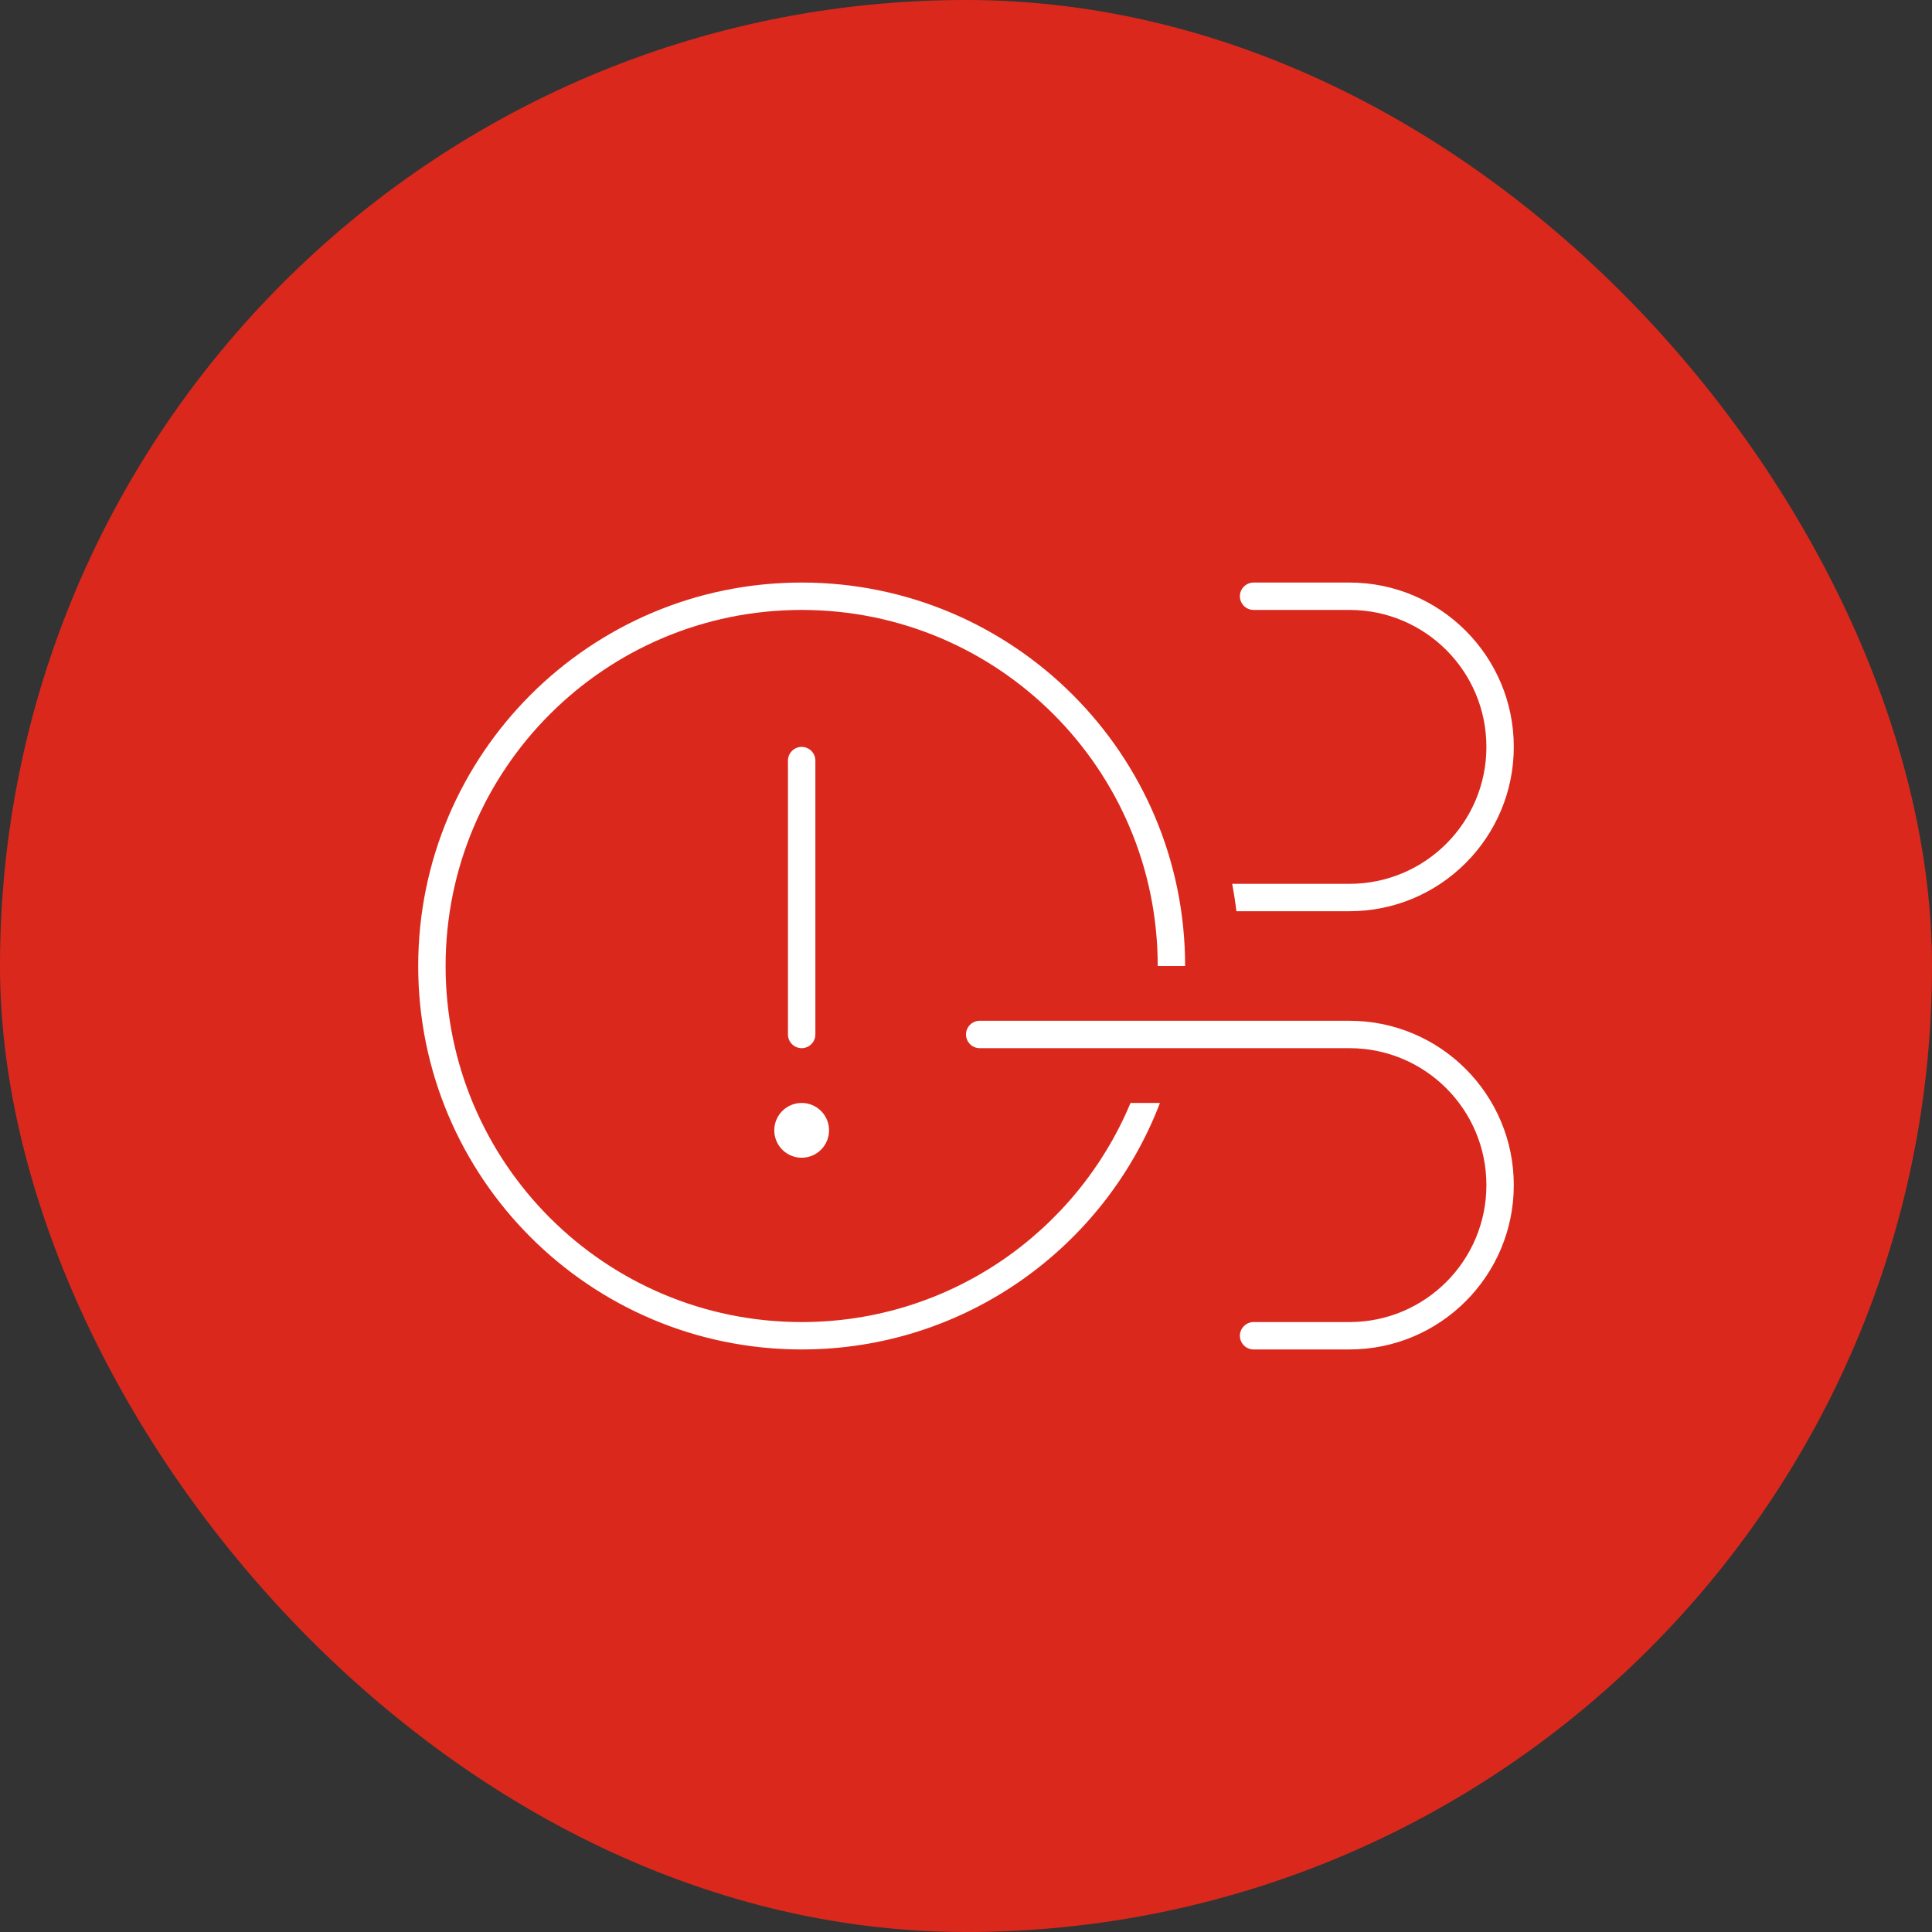
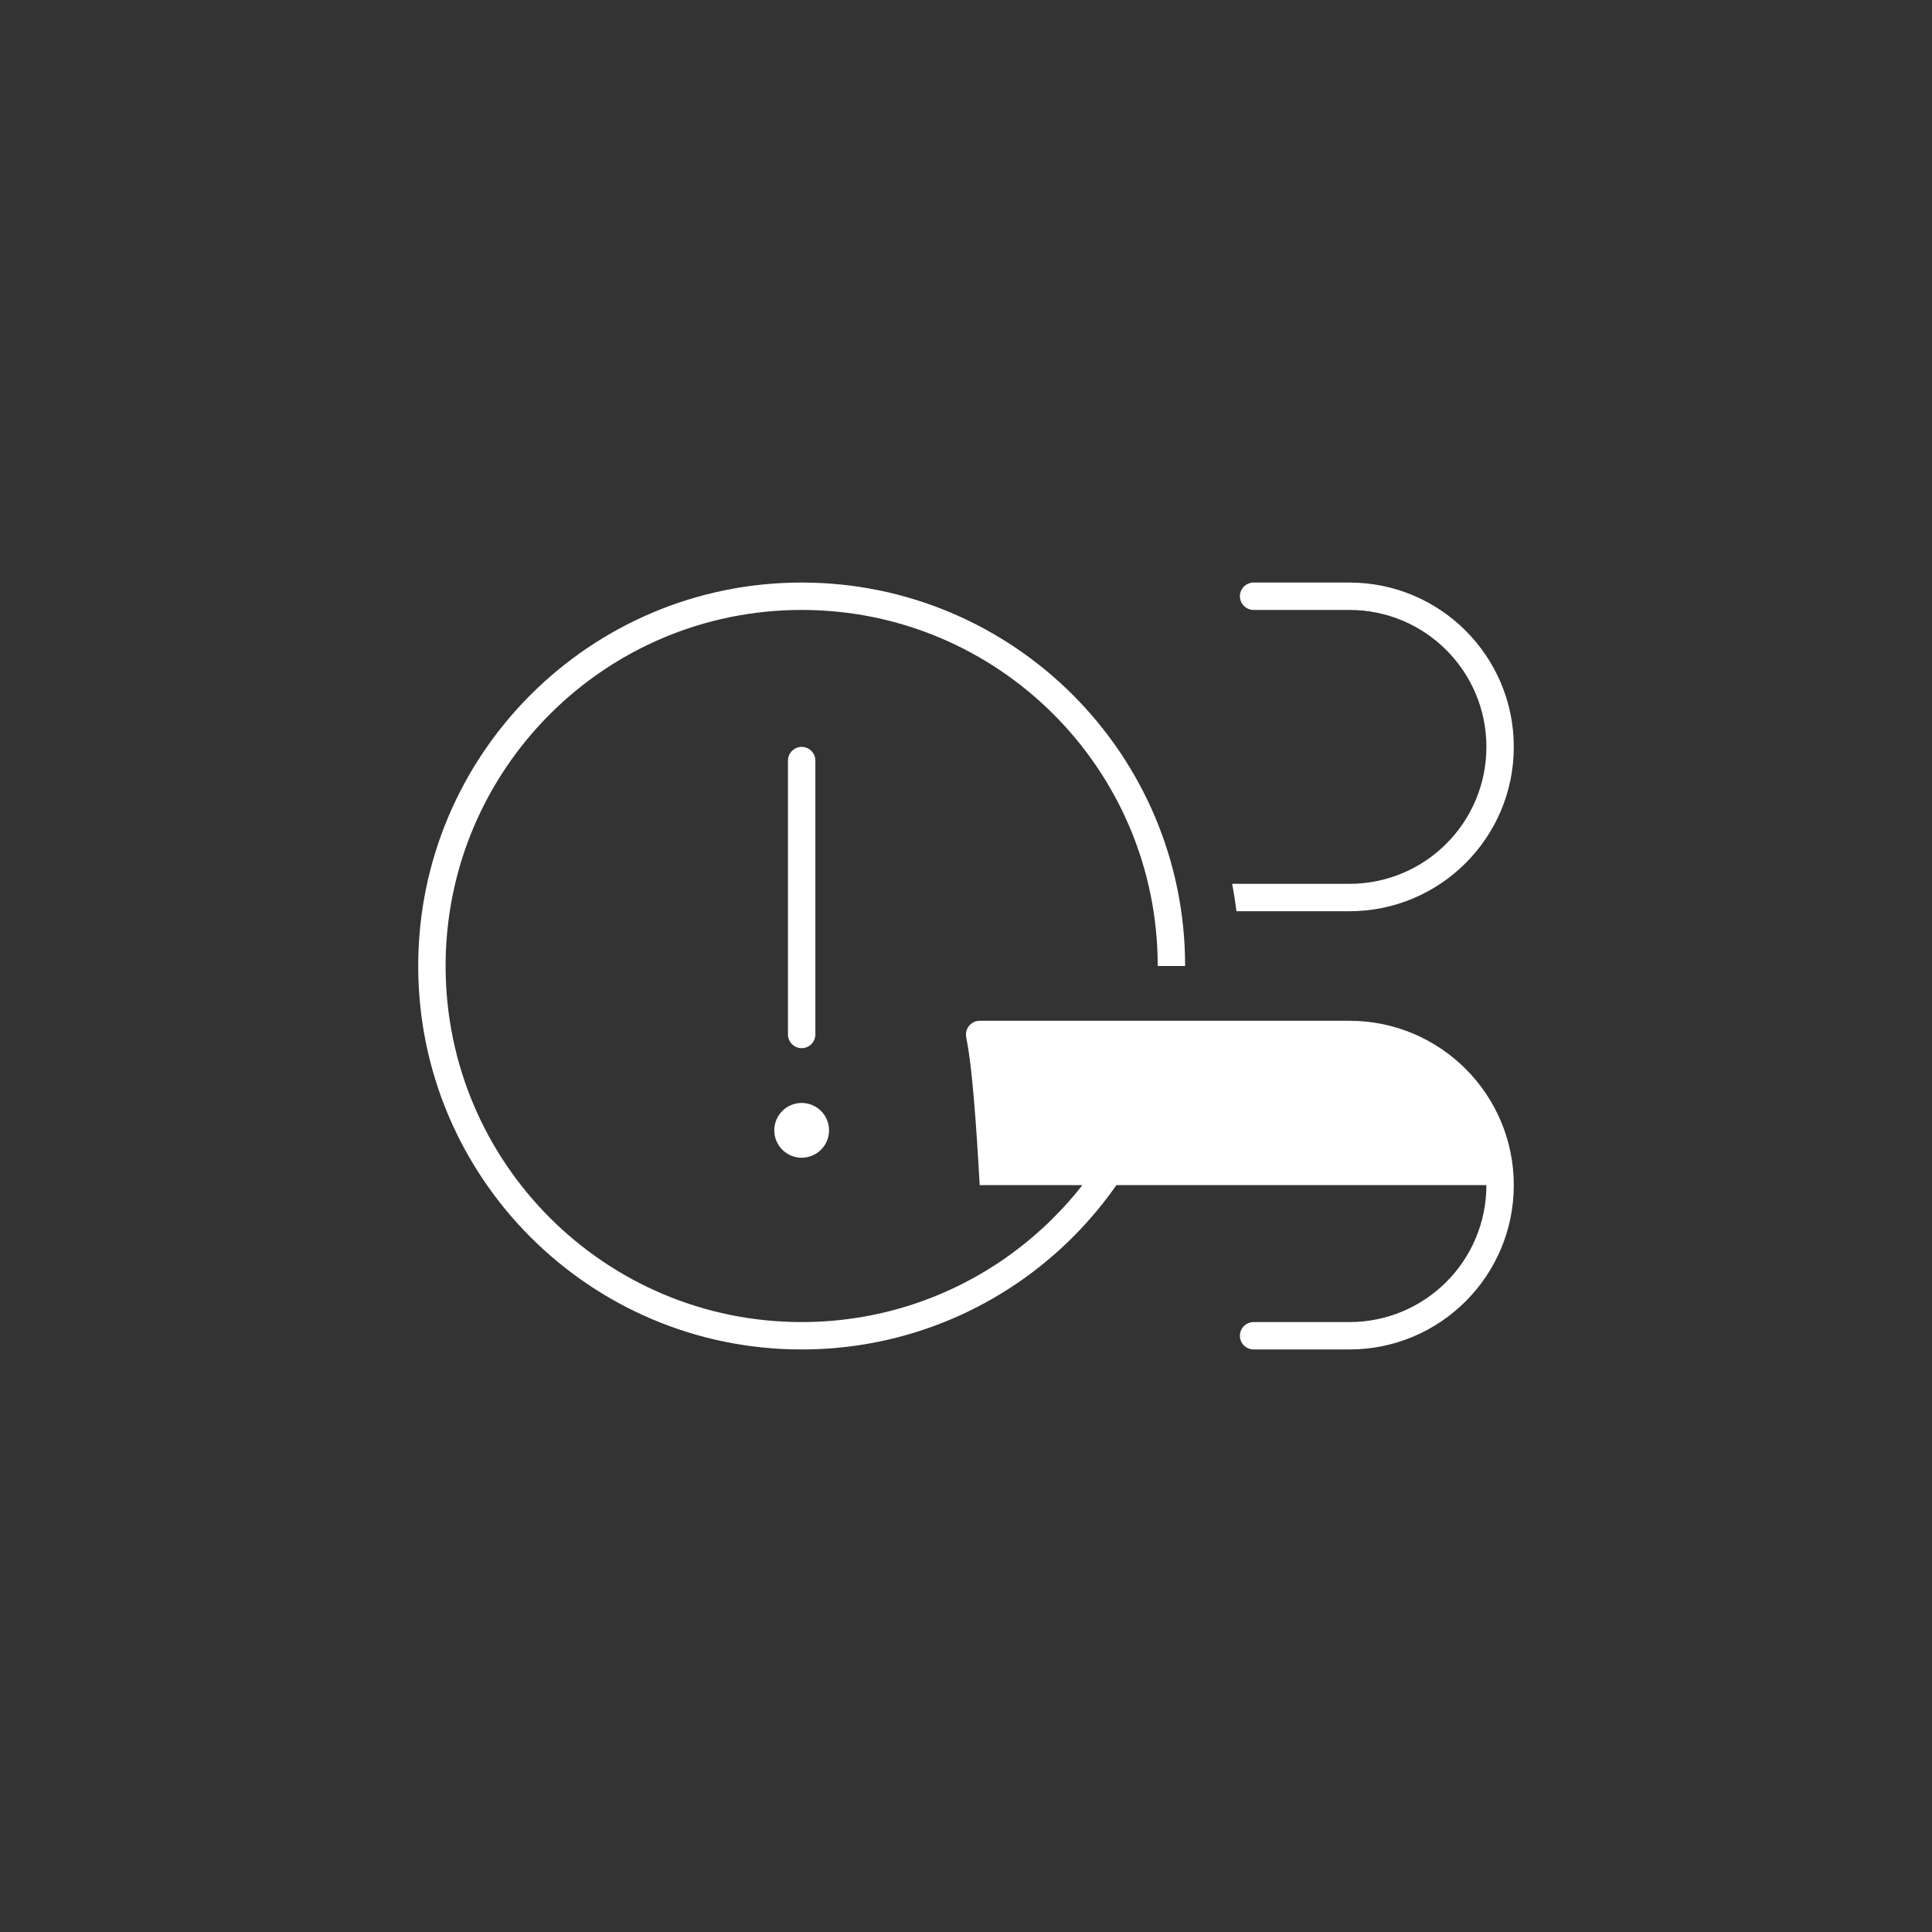
<svg xmlns="http://www.w3.org/2000/svg" width="164" height="164" viewBox="0 0 164 164" fill="none">
  <rect x="0" y="0" width="164" height="164" fill="#333333" stroke="none" />
-   <rect width="164" height="164" rx="82" fill="#DA291C" />
-   <path d="M68.05 112.225C80.62 112.225 91.402 104.553 95.965 93.625H98.464C93.785 105.861 81.927 114.55 68.05 114.55C50.075 114.55 35.5 99.975 35.5 82C35.5 64.025 50.075 49.45 68.05 49.45C86.025 49.45 100.6 64.025 100.6 82H98.275C98.275 65.304 84.746 51.775 68.05 51.775C51.354 51.775 37.825 65.304 37.825 82C37.825 98.697 51.354 112.225 68.05 112.225ZM68.05 63.4C68.689 63.4 69.213 63.923 69.213 64.563V87.813C69.213 88.452 68.689 88.975 68.05 88.975C67.411 88.975 66.888 88.452 66.888 87.813V64.563C66.888 63.923 67.411 63.4 68.05 63.4ZM65.725 95.95C65.725 95.334 65.97 94.742 66.406 94.306C66.842 93.87 67.433 93.625 68.05 93.625C68.667 93.625 69.258 93.87 69.694 94.306C70.13 94.742 70.375 95.334 70.375 95.95C70.375 96.567 70.13 97.158 69.694 97.594C69.258 98.03 68.667 98.275 68.05 98.275C67.433 98.275 66.842 98.03 66.406 97.594C65.97 97.158 65.725 96.567 65.725 95.95ZM105.25 113.388C105.25 112.748 105.773 112.225 106.412 112.225H114.55C120.973 112.225 126.175 107.023 126.175 100.6C126.175 94.177 120.973 88.975 114.55 88.975H83.162C82.523 88.975 82 88.452 82 87.813C82 87.173 82.523 86.65 83.162 86.65H114.55C122.252 86.65 128.5 92.899 128.5 100.6C128.5 108.302 122.252 114.55 114.55 114.55H106.412C105.773 114.55 105.25 114.027 105.25 113.388ZM114.55 77.35H104.959C104.858 76.566 104.741 75.795 104.596 75.025H114.55C120.973 75.025 126.175 69.823 126.175 63.4C126.175 56.977 120.973 51.775 114.55 51.775H106.412C105.773 51.775 105.25 51.252 105.25 50.613C105.25 49.973 105.773 49.45 106.412 49.45H114.55C122.252 49.45 128.5 55.699 128.5 63.4C128.5 71.102 122.252 77.35 114.55 77.35Z" fill="white" />
+   <path d="M68.05 112.225C80.62 112.225 91.402 104.553 95.965 93.625H98.464C93.785 105.861 81.927 114.55 68.05 114.55C50.075 114.55 35.5 99.975 35.5 82C35.5 64.025 50.075 49.45 68.05 49.45C86.025 49.45 100.6 64.025 100.6 82H98.275C98.275 65.304 84.746 51.775 68.05 51.775C51.354 51.775 37.825 65.304 37.825 82C37.825 98.697 51.354 112.225 68.05 112.225ZM68.05 63.4C68.689 63.4 69.213 63.923 69.213 64.563V87.813C69.213 88.452 68.689 88.975 68.05 88.975C67.411 88.975 66.888 88.452 66.888 87.813V64.563C66.888 63.923 67.411 63.4 68.05 63.4ZM65.725 95.95C65.725 95.334 65.97 94.742 66.406 94.306C66.842 93.87 67.433 93.625 68.05 93.625C68.667 93.625 69.258 93.87 69.694 94.306C70.13 94.742 70.375 95.334 70.375 95.95C70.375 96.567 70.13 97.158 69.694 97.594C69.258 98.03 68.667 98.275 68.05 98.275C67.433 98.275 66.842 98.03 66.406 97.594C65.97 97.158 65.725 96.567 65.725 95.95ZM105.25 113.388C105.25 112.748 105.773 112.225 106.412 112.225H114.55C120.973 112.225 126.175 107.023 126.175 100.6H83.162C82.523 88.975 82 88.452 82 87.813C82 87.173 82.523 86.65 83.162 86.65H114.55C122.252 86.65 128.5 92.899 128.5 100.6C128.5 108.302 122.252 114.55 114.55 114.55H106.412C105.773 114.55 105.25 114.027 105.25 113.388ZM114.55 77.35H104.959C104.858 76.566 104.741 75.795 104.596 75.025H114.55C120.973 75.025 126.175 69.823 126.175 63.4C126.175 56.977 120.973 51.775 114.55 51.775H106.412C105.773 51.775 105.25 51.252 105.25 50.613C105.25 49.973 105.773 49.45 106.412 49.45H114.55C122.252 49.45 128.5 55.699 128.5 63.4C128.5 71.102 122.252 77.35 114.55 77.35Z" fill="white" />
</svg>